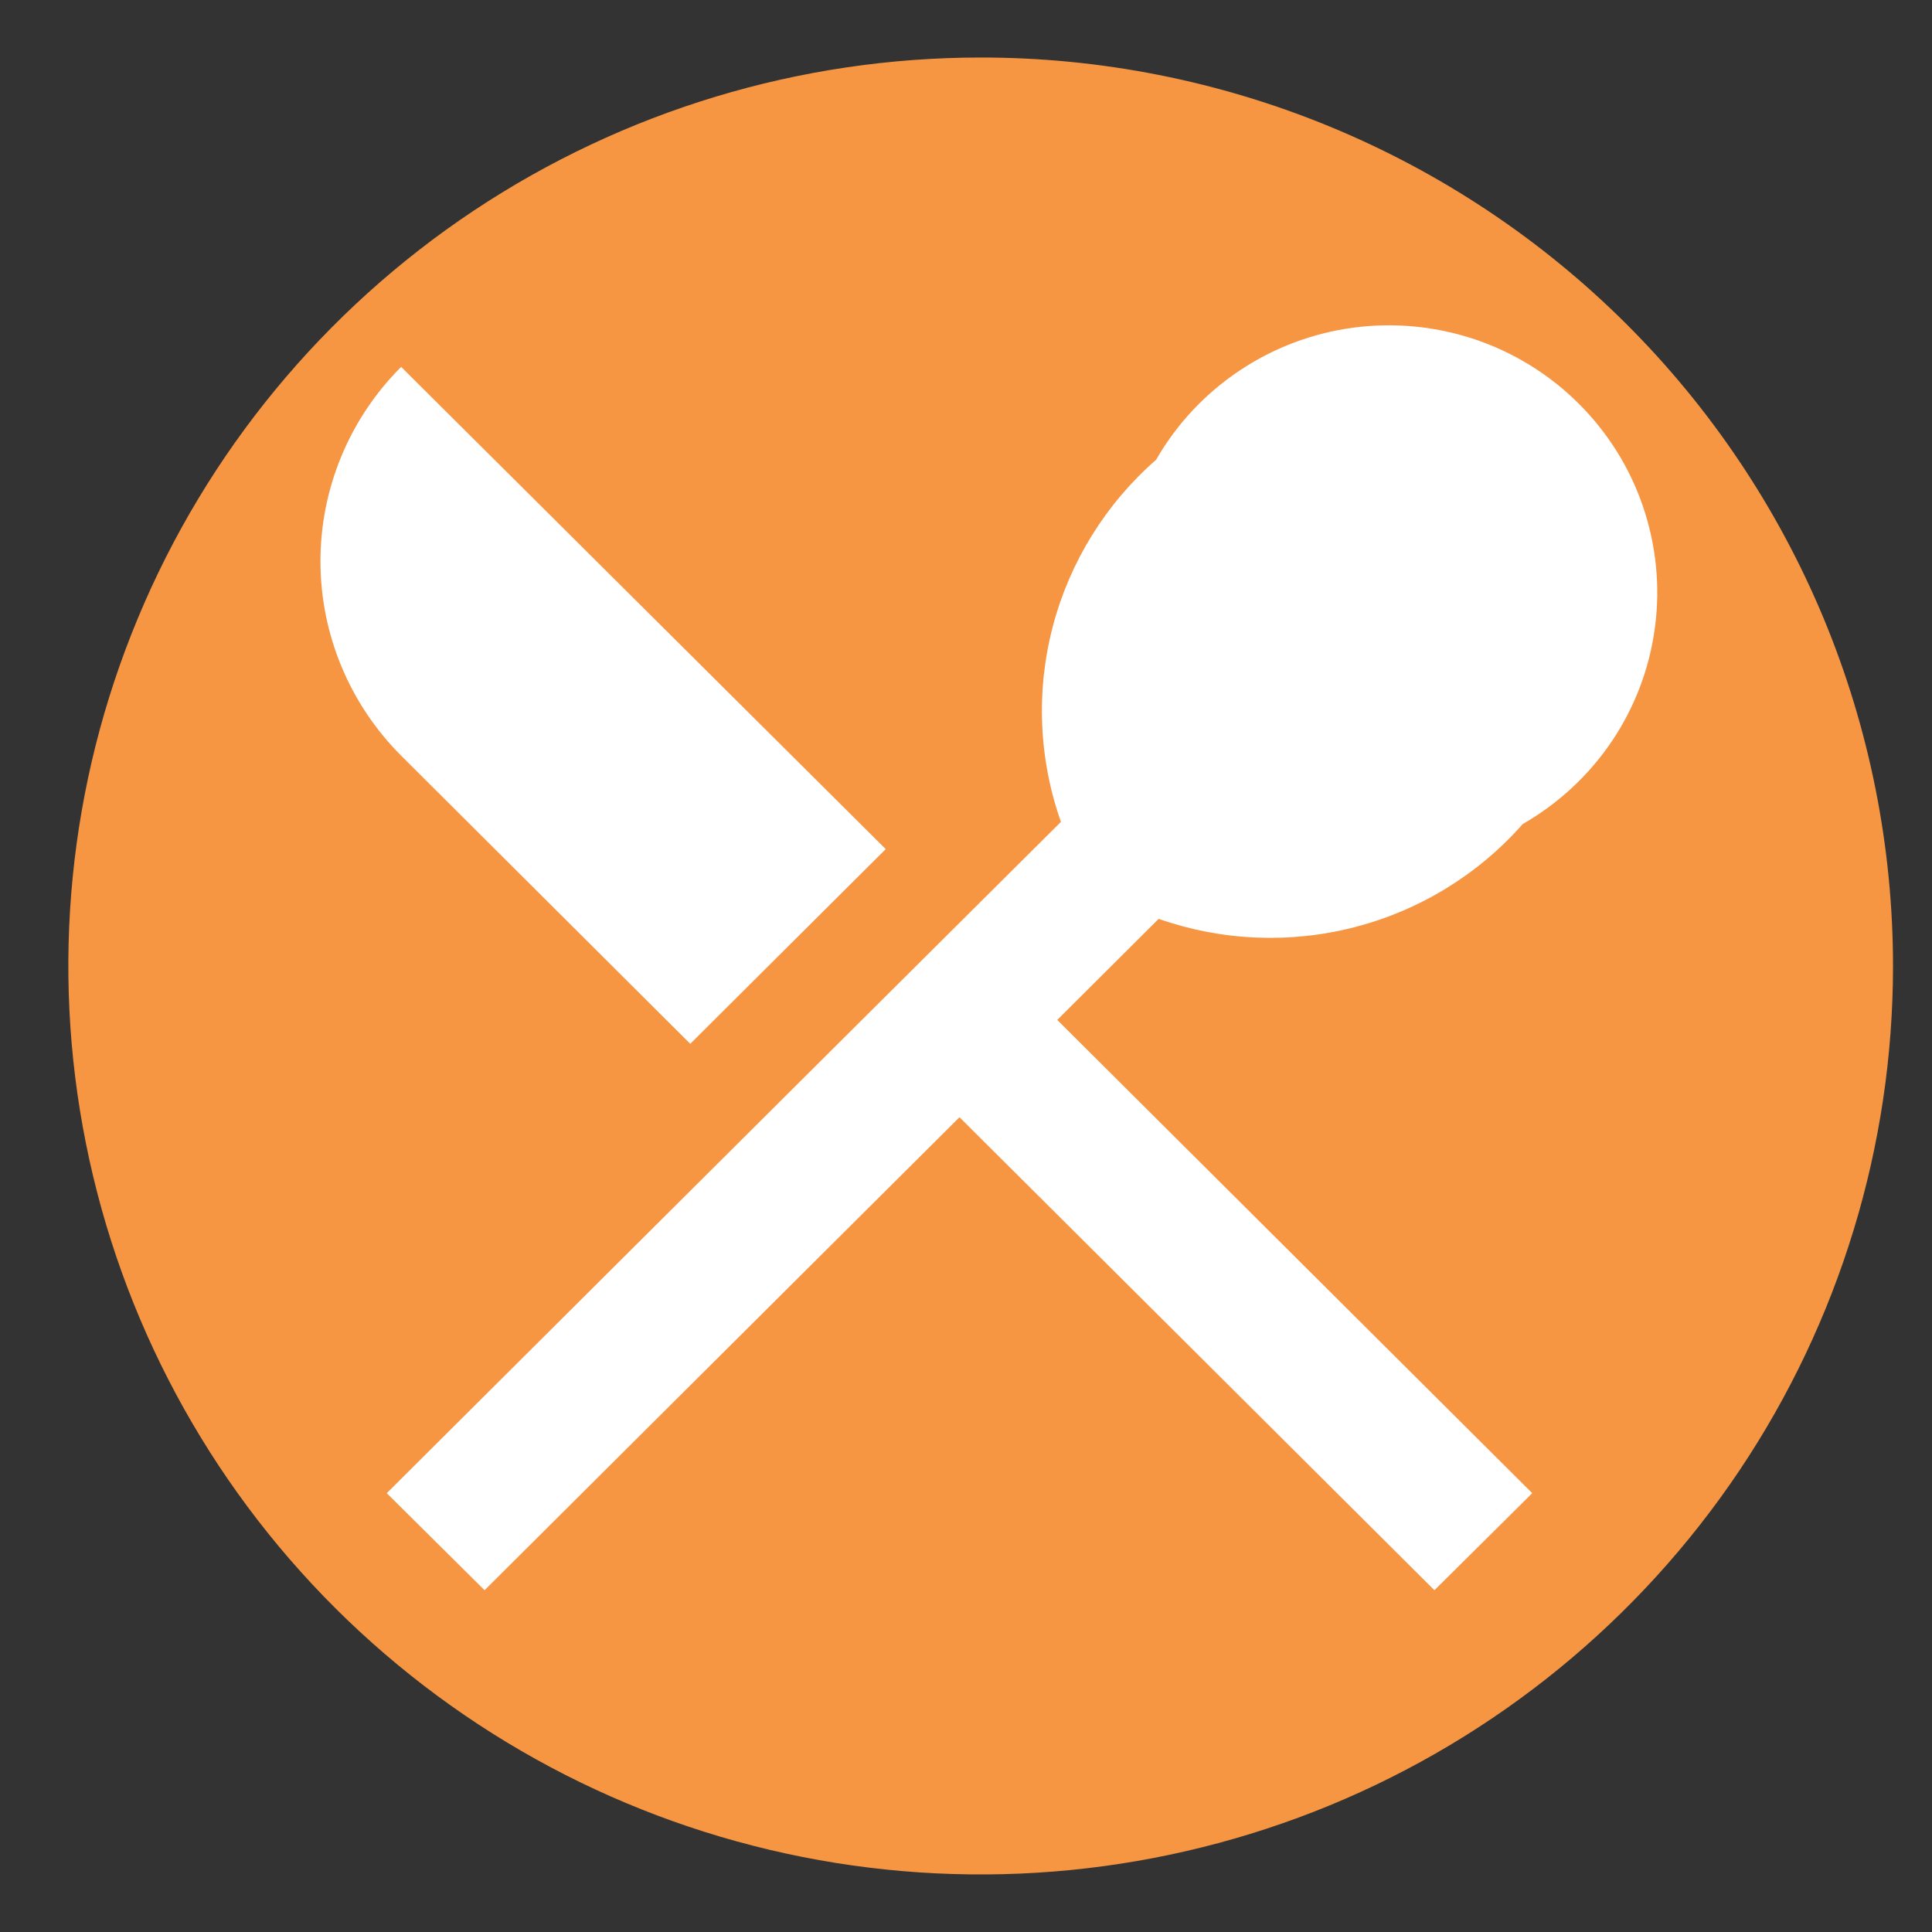
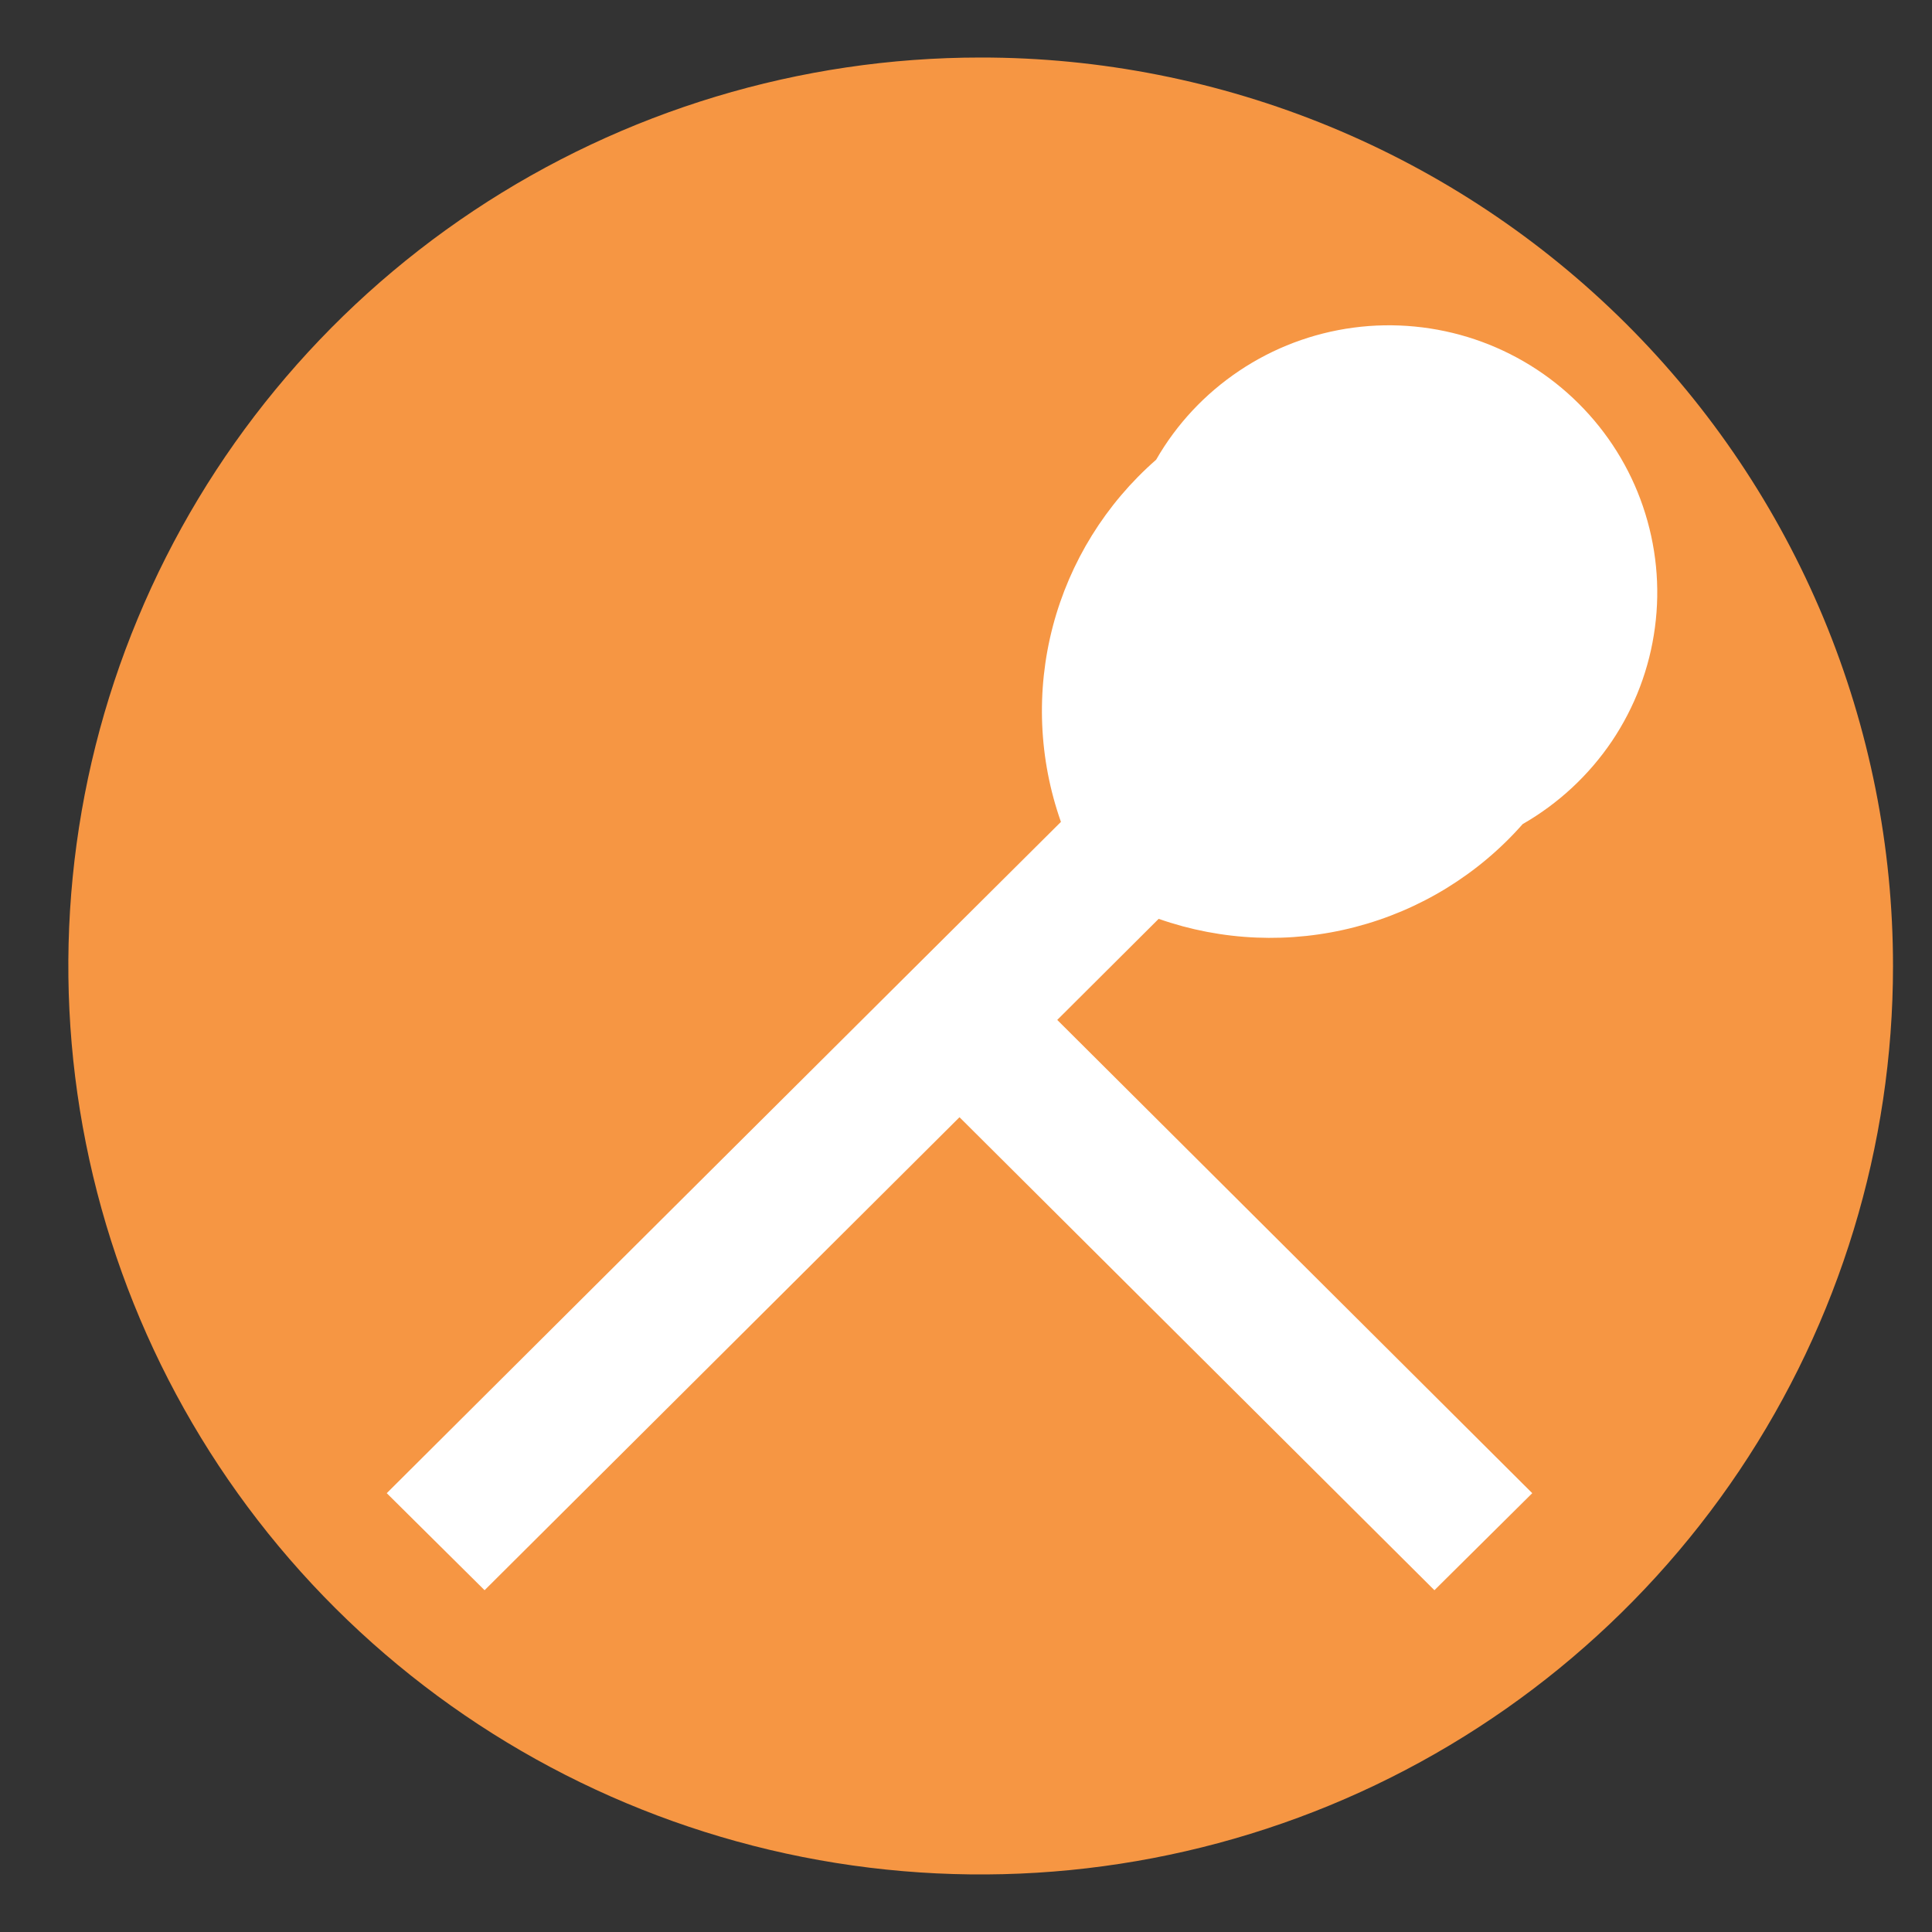
<svg xmlns="http://www.w3.org/2000/svg" width="22" height="22" viewBox="0 0 22 22" fill="none">
  <rect x="0" y="0" width="22" height="22" fill="#333333" stroke="none" />
  <path d="M21.556 11.001C21.556 13.047 20.946 15.047 19.805 16.748C18.663 18.449 17.041 19.775 15.142 20.558C13.244 21.34 11.155 21.545 9.14 21.146C7.125 20.747 5.274 19.762 3.821 18.315C2.368 16.868 1.379 15.025 0.978 13.018C0.577 11.012 0.782 8.932 1.569 7.042C2.355 5.151 3.686 3.536 5.394 2.399C7.103 1.262 9.111 0.655 11.166 0.655C12.53 0.654 13.882 0.922 15.142 1.441C16.403 1.961 17.549 2.723 18.514 3.684C19.479 4.645 20.244 5.786 20.766 7.041C21.288 8.297 21.556 9.642 21.556 11.001Z" fill="#F69643" />
-   <path d="M7.86 11.886L10.086 9.669L4.568 4.178C3.98 4.765 3.649 5.561 3.649 6.391C3.649 7.221 3.98 8.017 4.568 8.605L7.86 11.886Z" fill="white" />
  <path d="M13.194 10.463C13.914 10.716 14.694 10.748 15.432 10.556C16.171 10.364 16.835 9.956 17.339 9.384C17.745 9.151 18.093 8.828 18.355 8.44C18.616 8.052 18.784 7.609 18.845 7.145C18.907 6.682 18.86 6.211 18.709 5.768C18.559 5.326 18.307 4.924 17.975 4.594C17.643 4.263 17.239 4.014 16.794 3.864C16.35 3.715 15.876 3.669 15.411 3.731C14.946 3.793 14.501 3.961 14.112 4.222C13.722 4.483 13.398 4.829 13.165 5.235C12.592 5.736 12.182 6.397 11.989 7.131C11.796 7.866 11.828 8.642 12.081 9.359C10.333 11.096 4.404 17.003 4.404 17.003L5.518 18.108L10.926 12.722L16.334 18.108L17.448 17.003L12.039 11.614L13.194 10.463Z" fill="white" />
</svg>